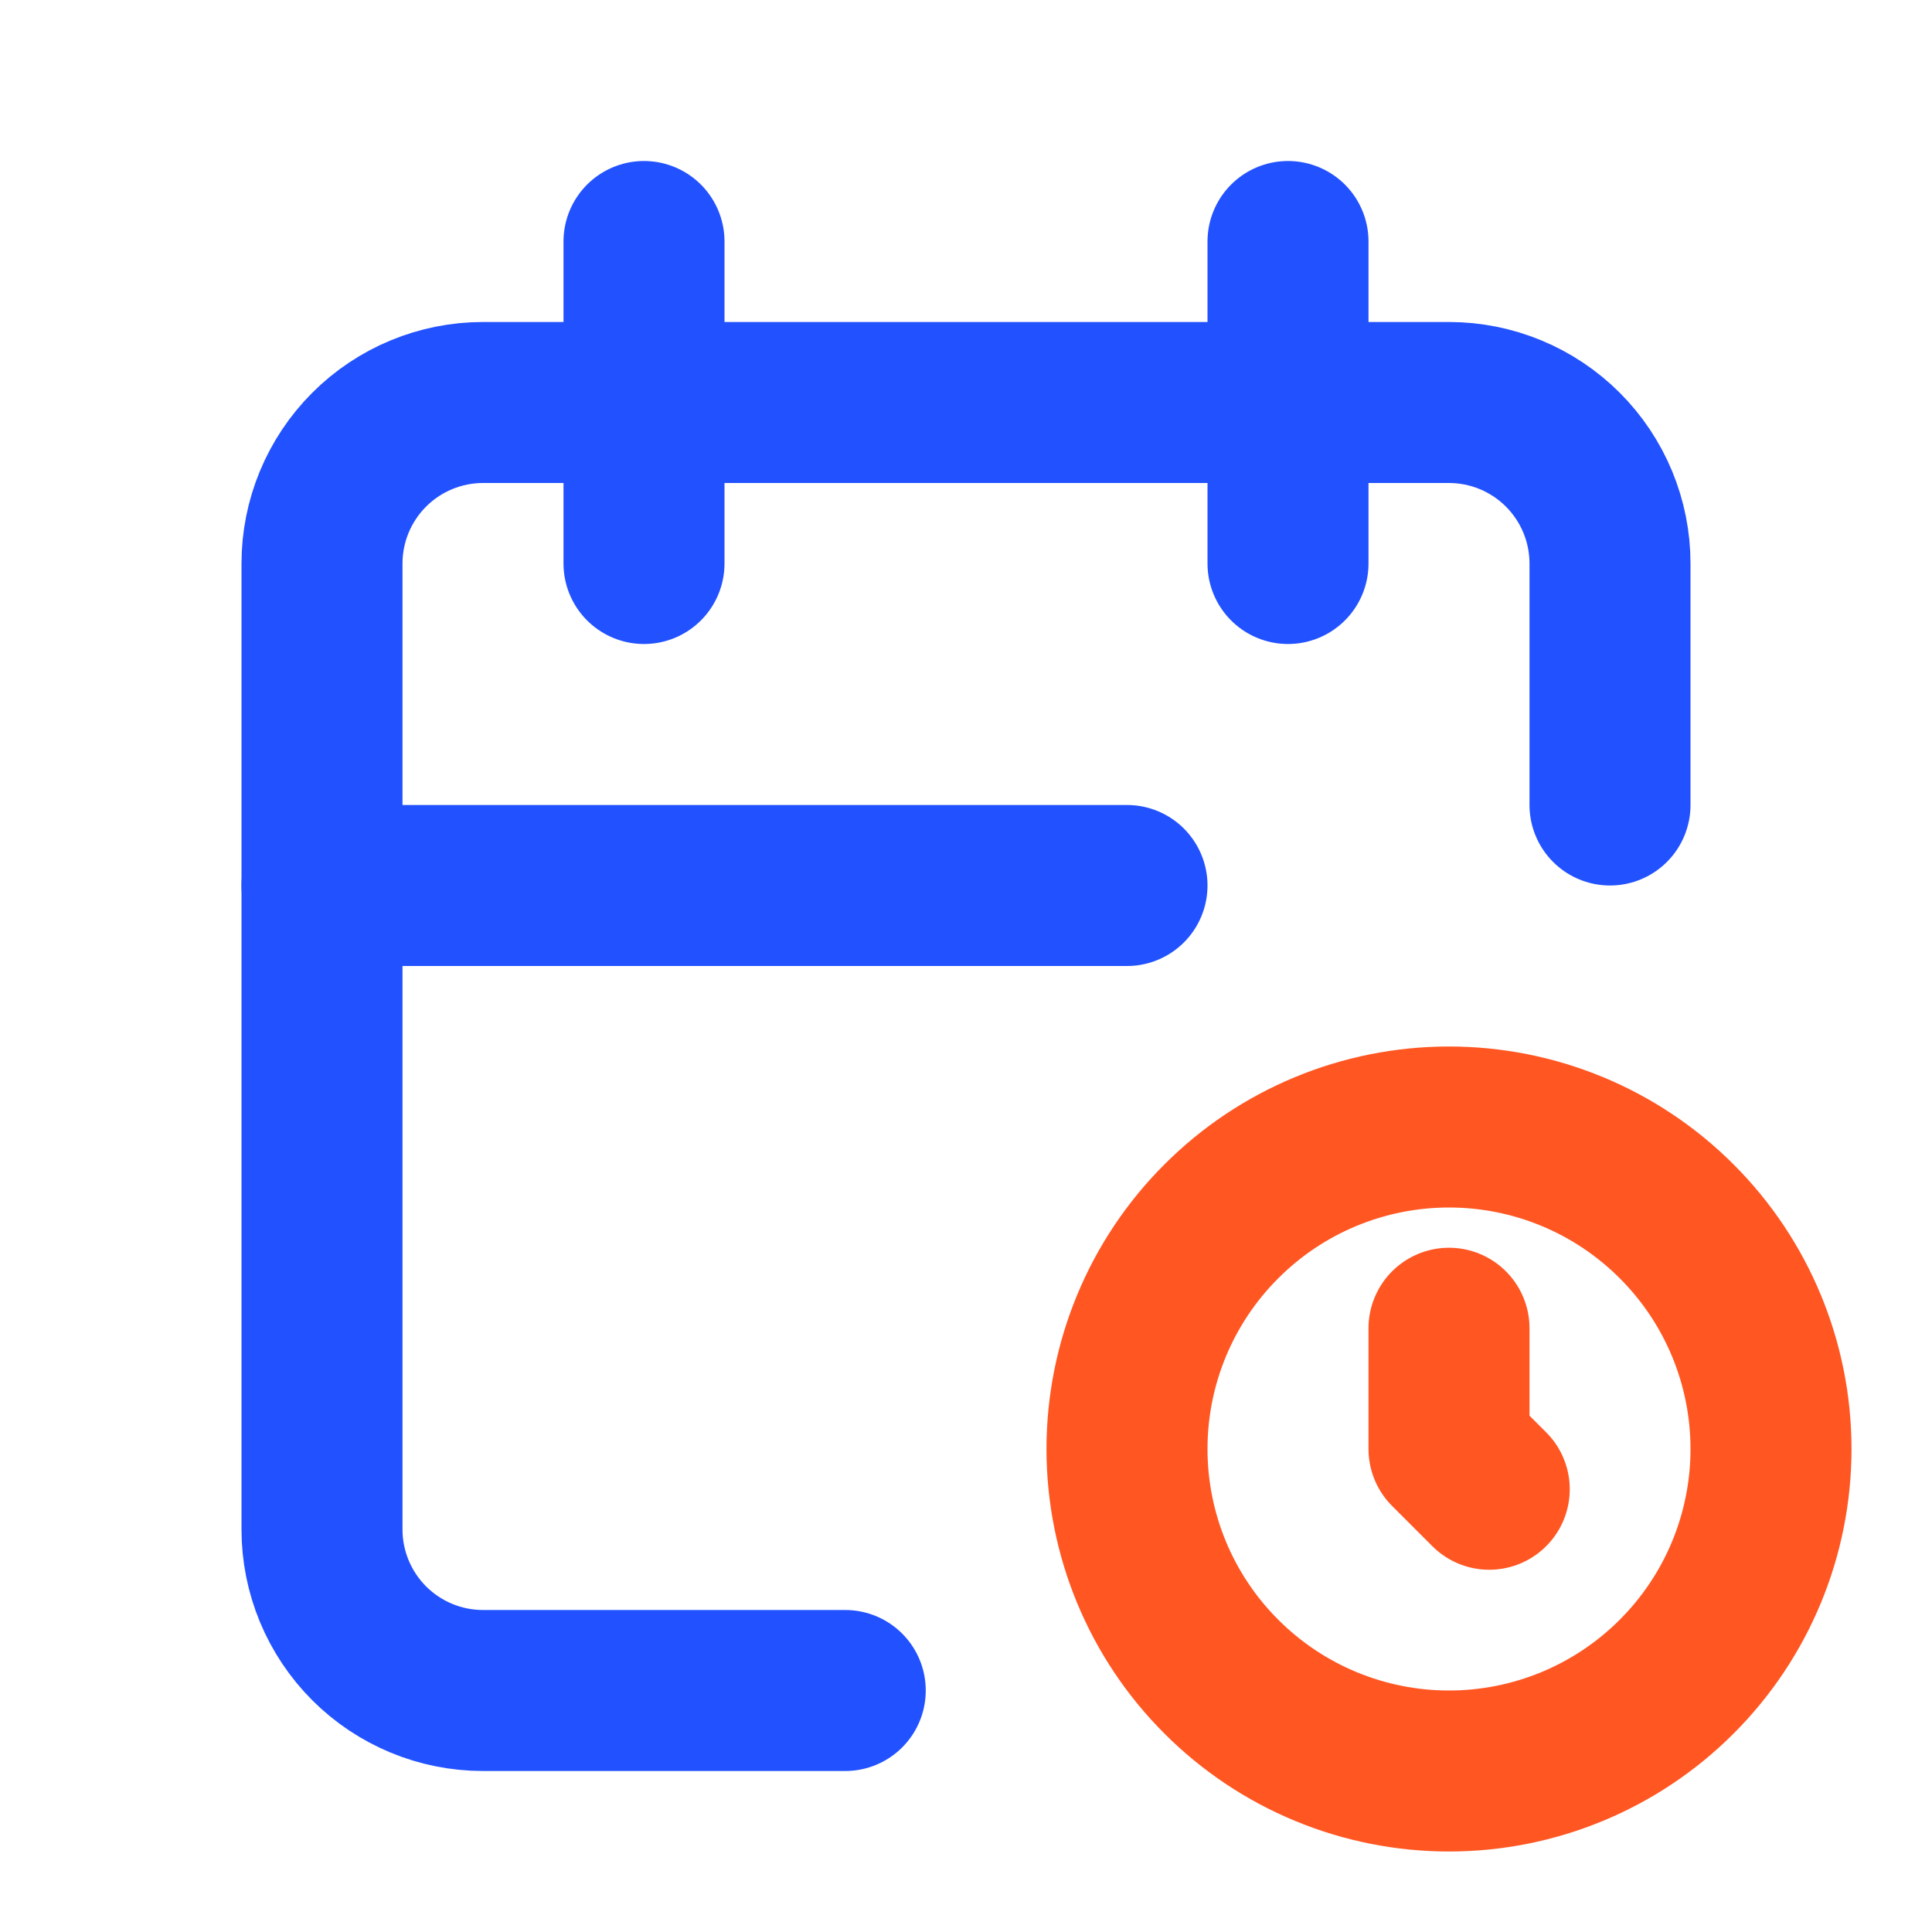
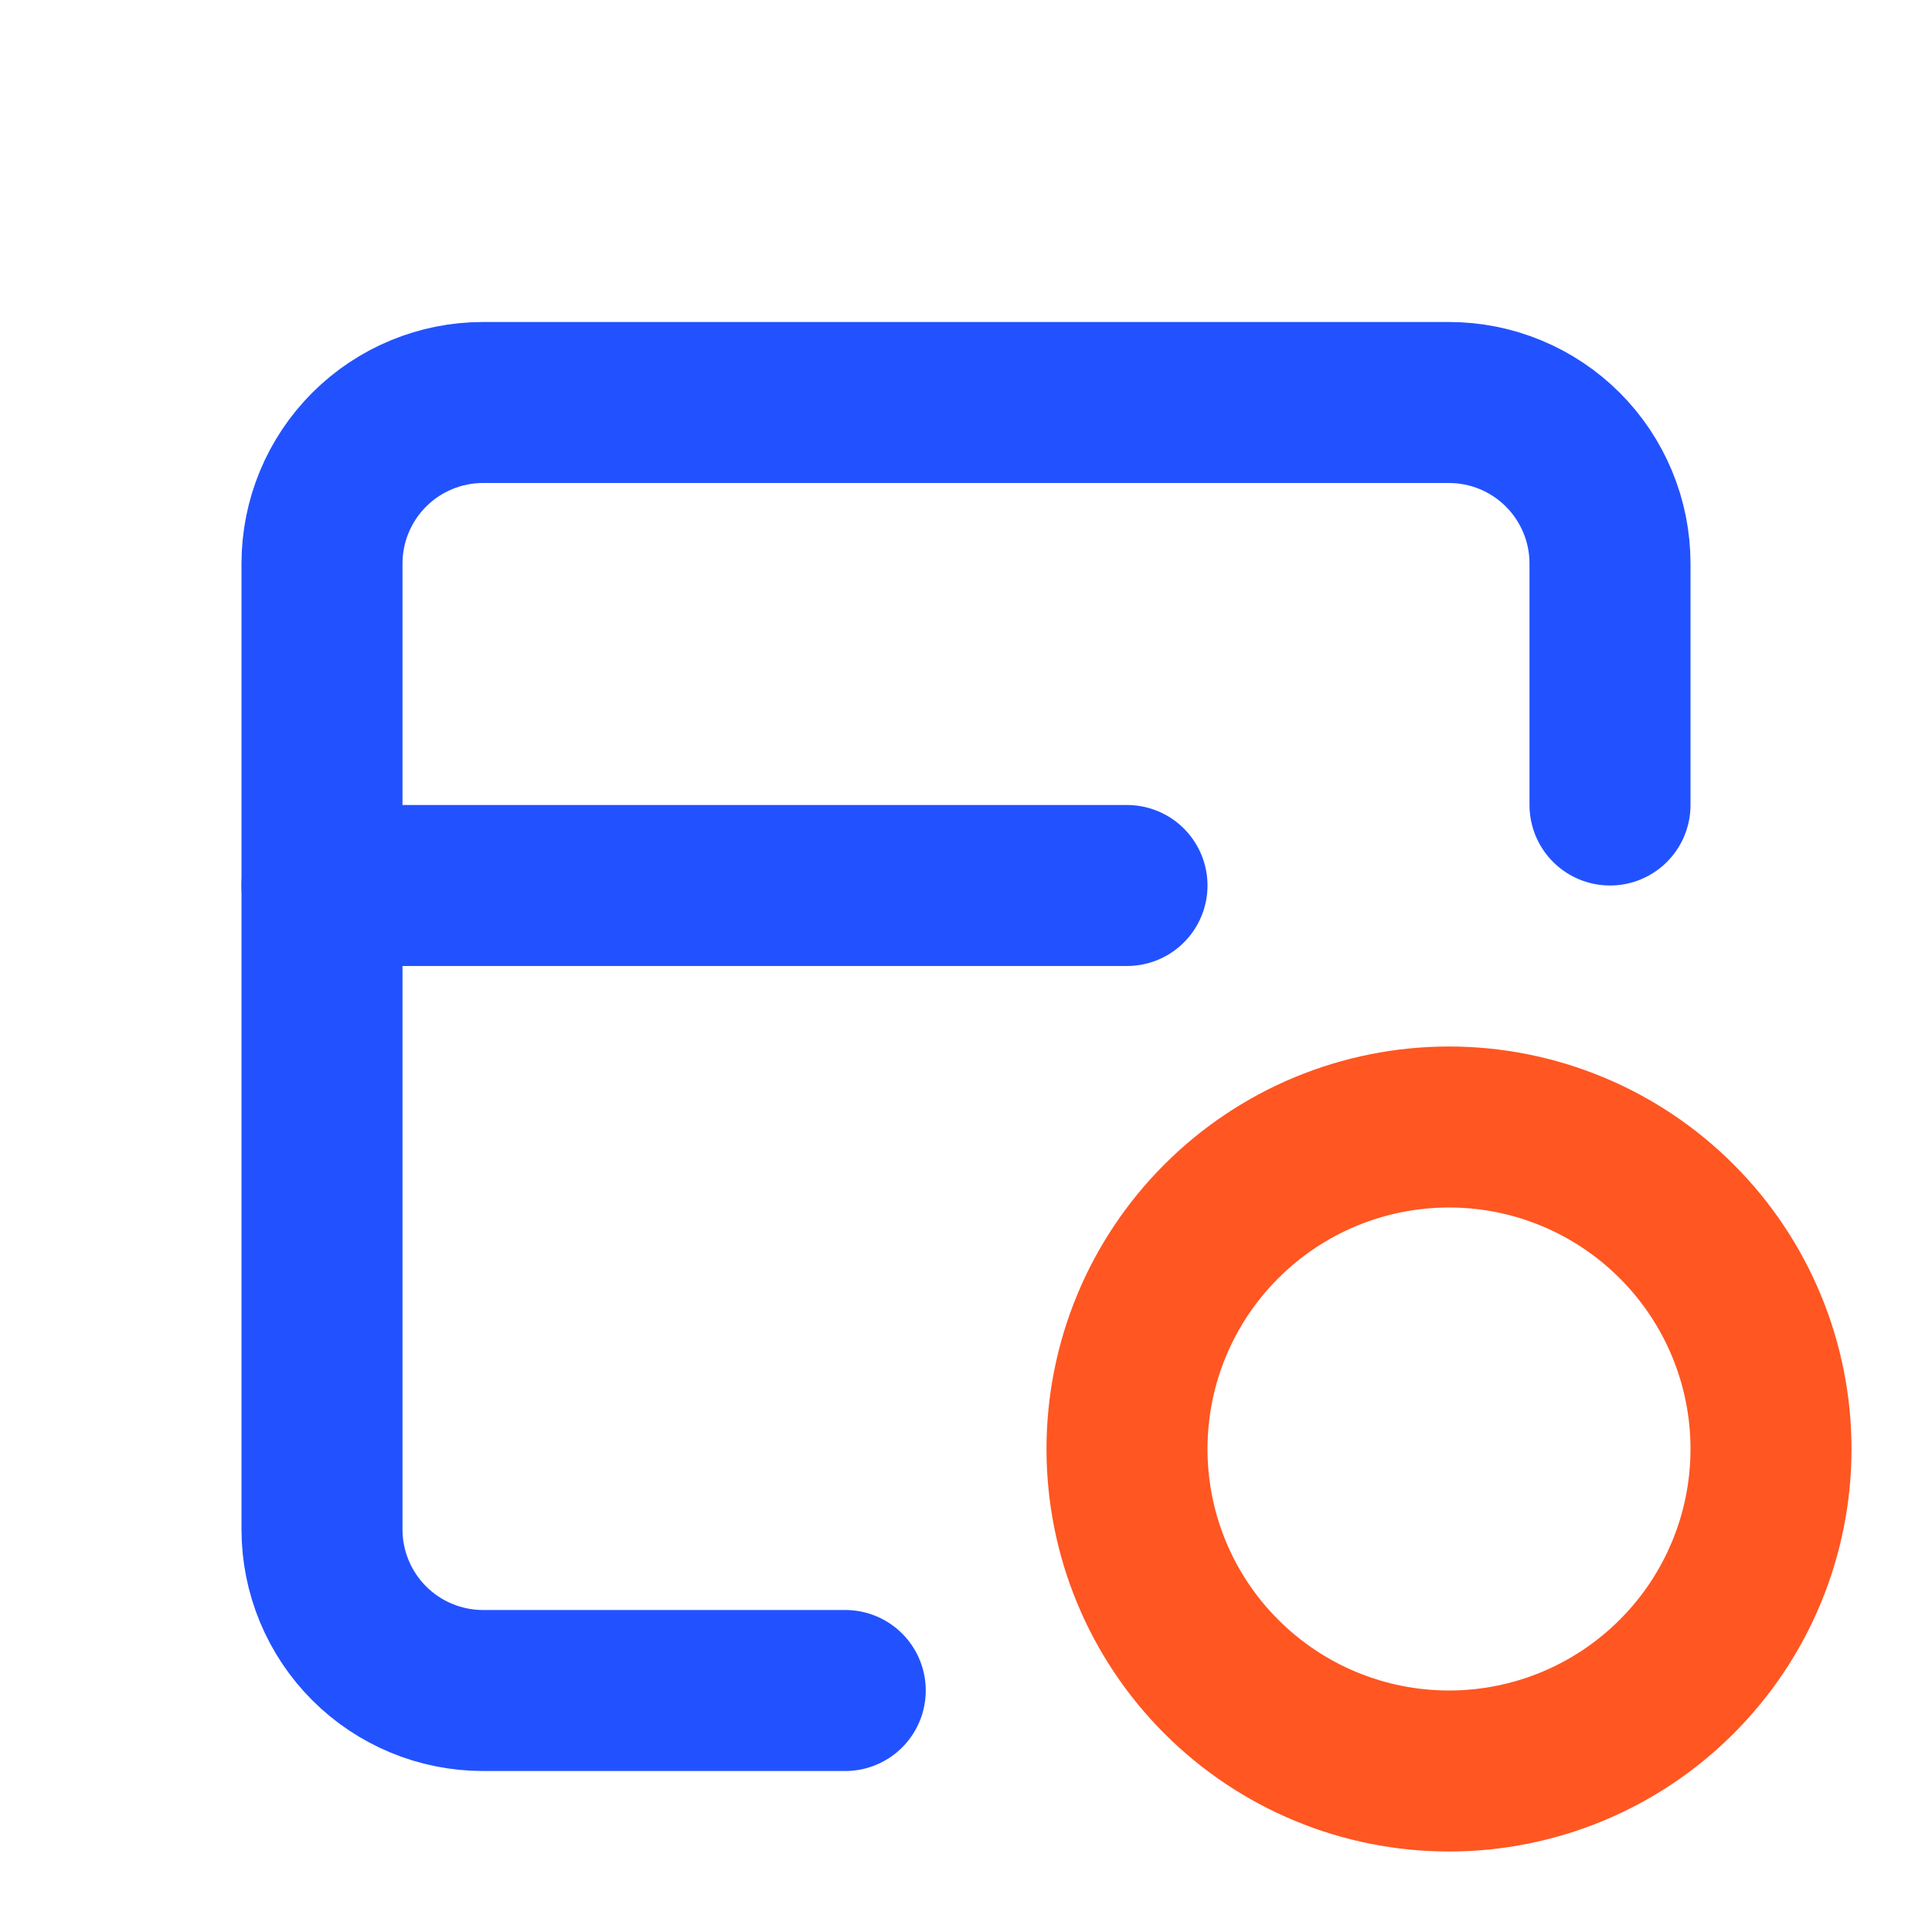
<svg xmlns="http://www.w3.org/2000/svg" width="24" height="24" viewBox="0 0 24 24" fill="none">
  <g clip-path="url(#clip0_2363_10288)">
    <path d="M10.5 21H6C5.47 21 4.961 20.789 4.586 20.414C4.211 20.039 4 19.53 4 19V7C4 6.47 4.211 5.961 4.586 5.586C4.961 5.211 5.47 5 6 5H18C18.53 5 19.039 5.211 19.414 5.586C19.789 5.961 20 6.47 20 7V10" stroke="#2252FF" stroke-width="2" stroke-linecap="round" stroke-linejoin="round" />
-     <path d="M16 3V7" stroke="#2252FF" stroke-width="2" stroke-linecap="round" stroke-linejoin="round" />
-     <path d="M8 3V7" stroke="#2252FF" stroke-width="2" stroke-linecap="round" stroke-linejoin="round" />
    <path d="M4 11H14" stroke="#2252FF" stroke-width="2" stroke-linecap="round" stroke-linejoin="round" />
    <path d="M14 18C14 19.061 14.421 20.078 15.172 20.828C15.922 21.579 16.939 22 18 22C19.061 22 20.078 21.579 20.828 20.828C21.579 20.078 22 19.061 22 18C22 16.939 21.579 15.922 20.828 15.172C20.078 14.421 19.061 14 18 14C16.939 14 15.922 14.421 15.172 15.172C14.421 15.922 14 16.939 14 18Z" stroke="#FF5622" stroke-width="2" stroke-linecap="round" stroke-linejoin="round" />
-     <path d="M18 16.5V18L18.5 18.5" stroke="#FF5622" stroke-width="2" stroke-linecap="round" stroke-linejoin="round" />
  </g>
  <defs>
    <clipPath id="clip0_2363_10288">
      <rect width="24" height="24" fill="white" />
    </clipPath>
  </defs>
</svg>